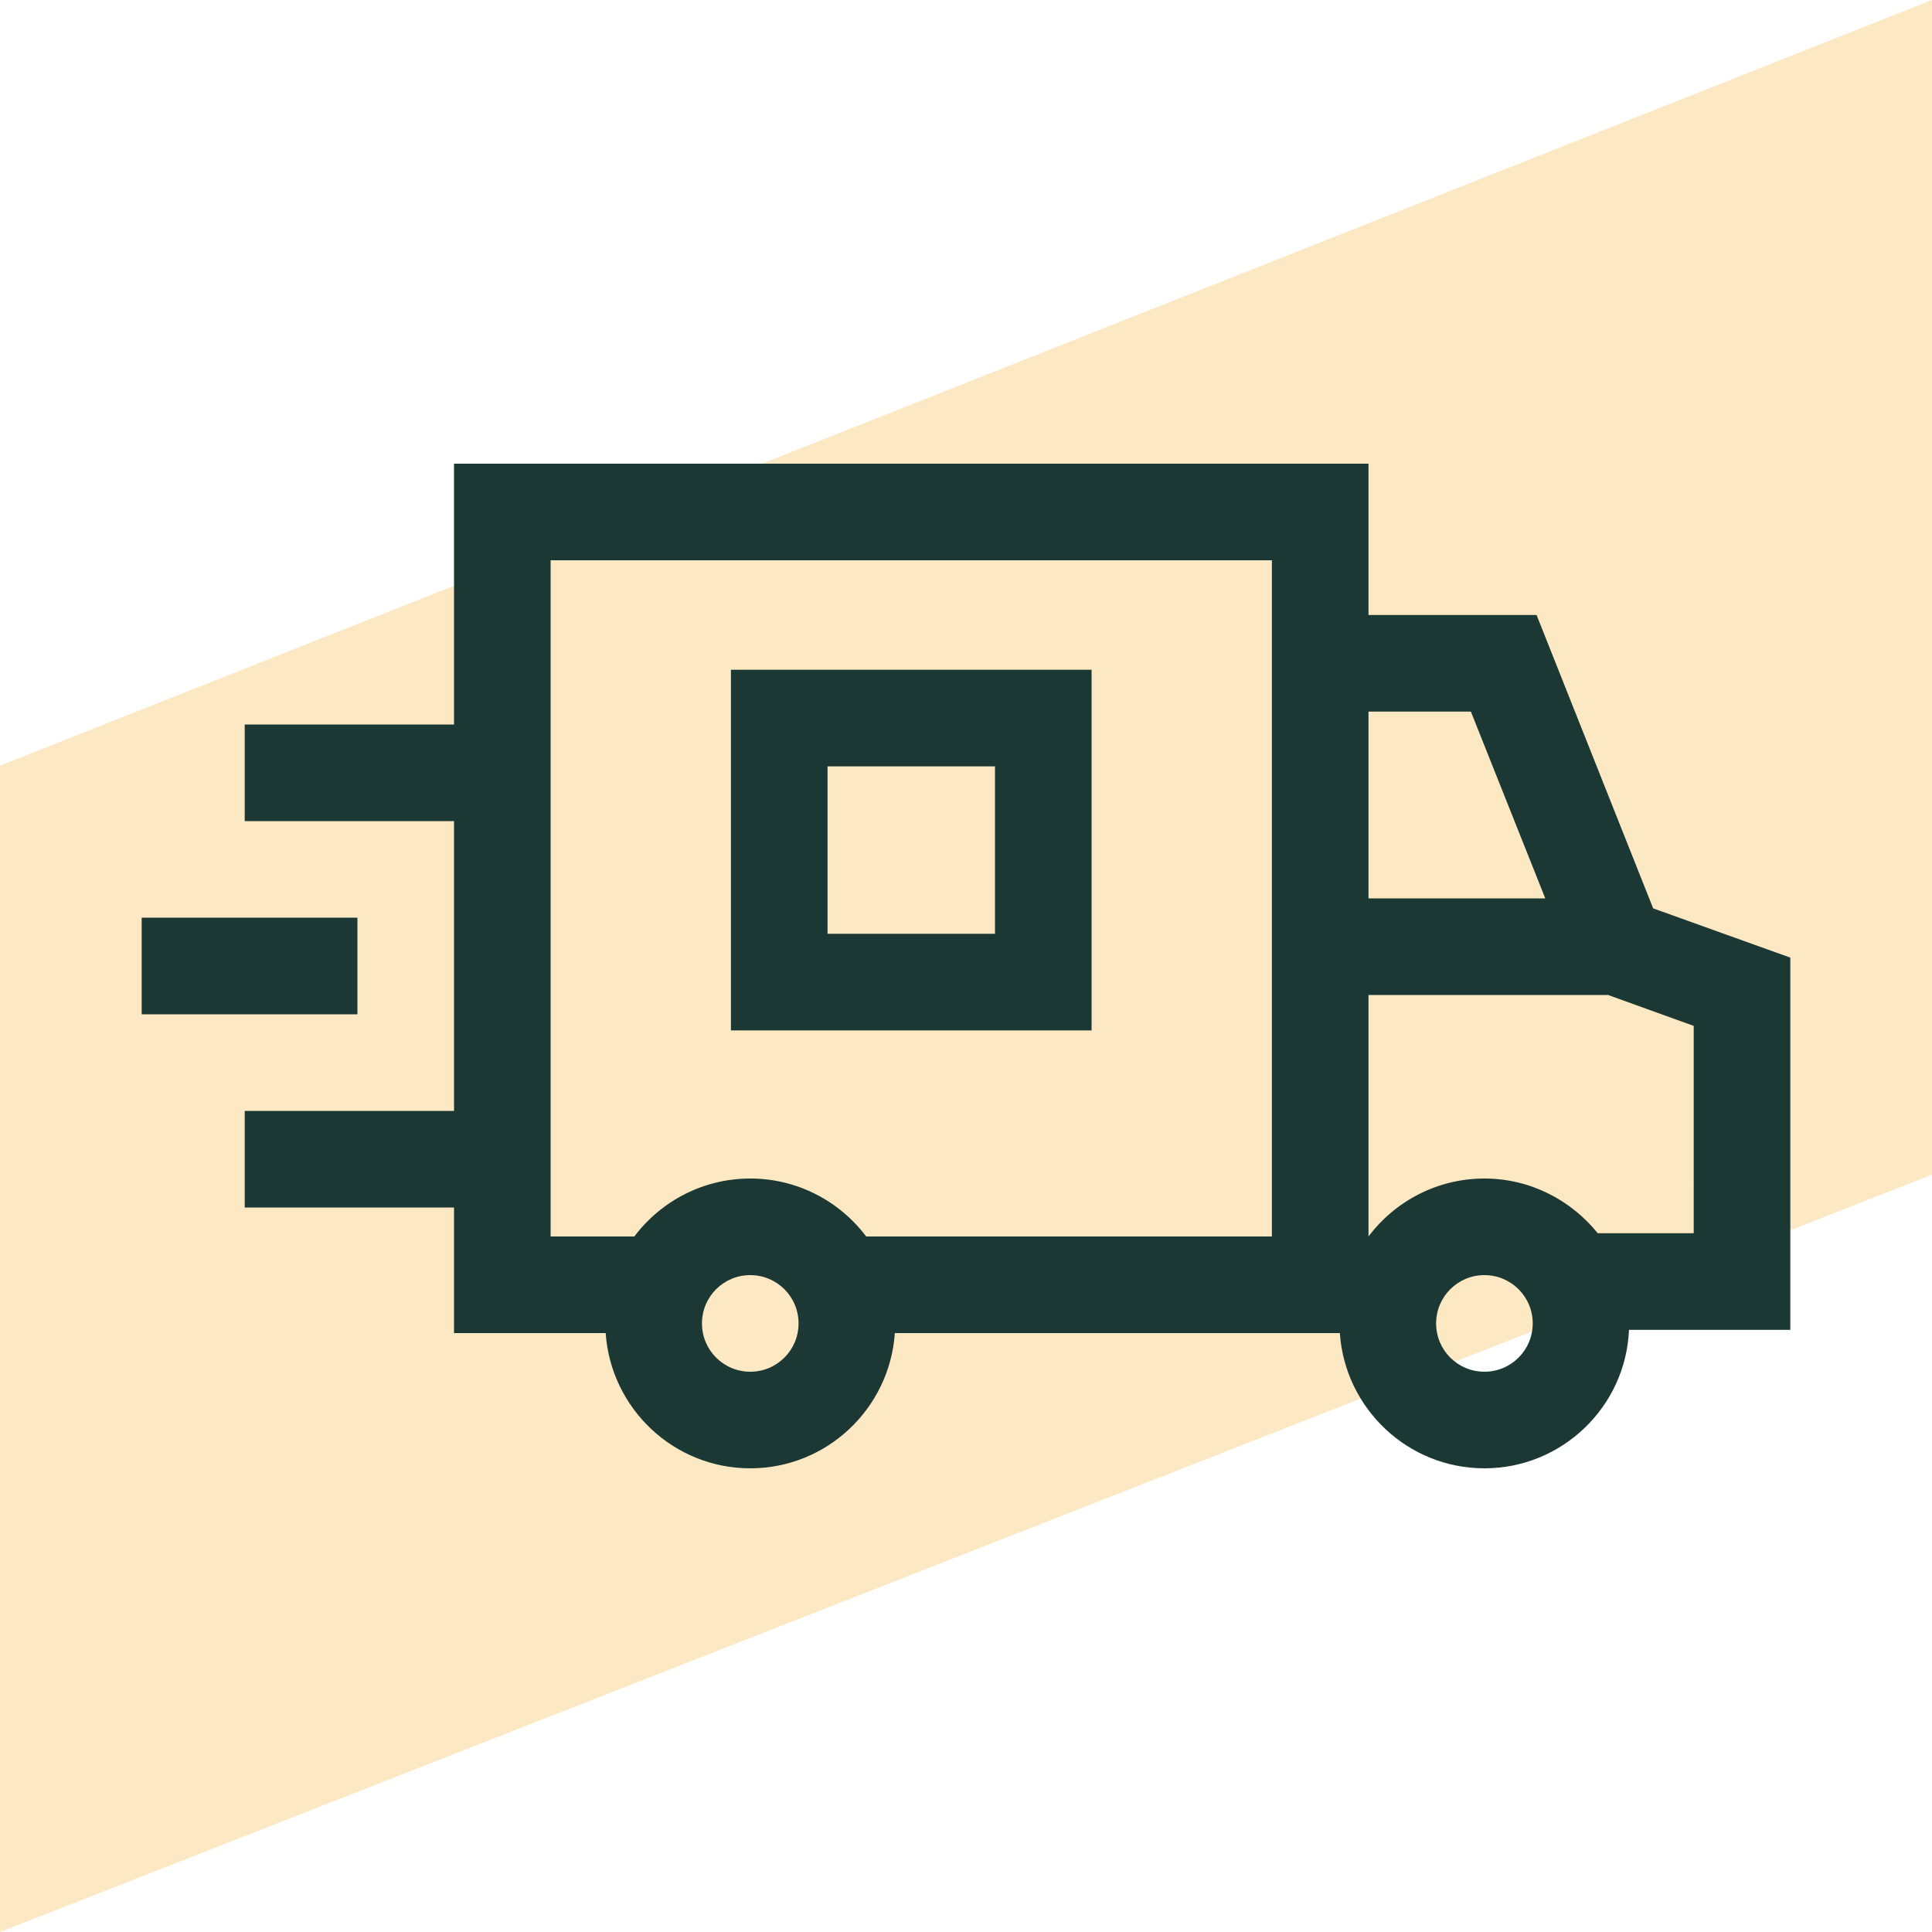
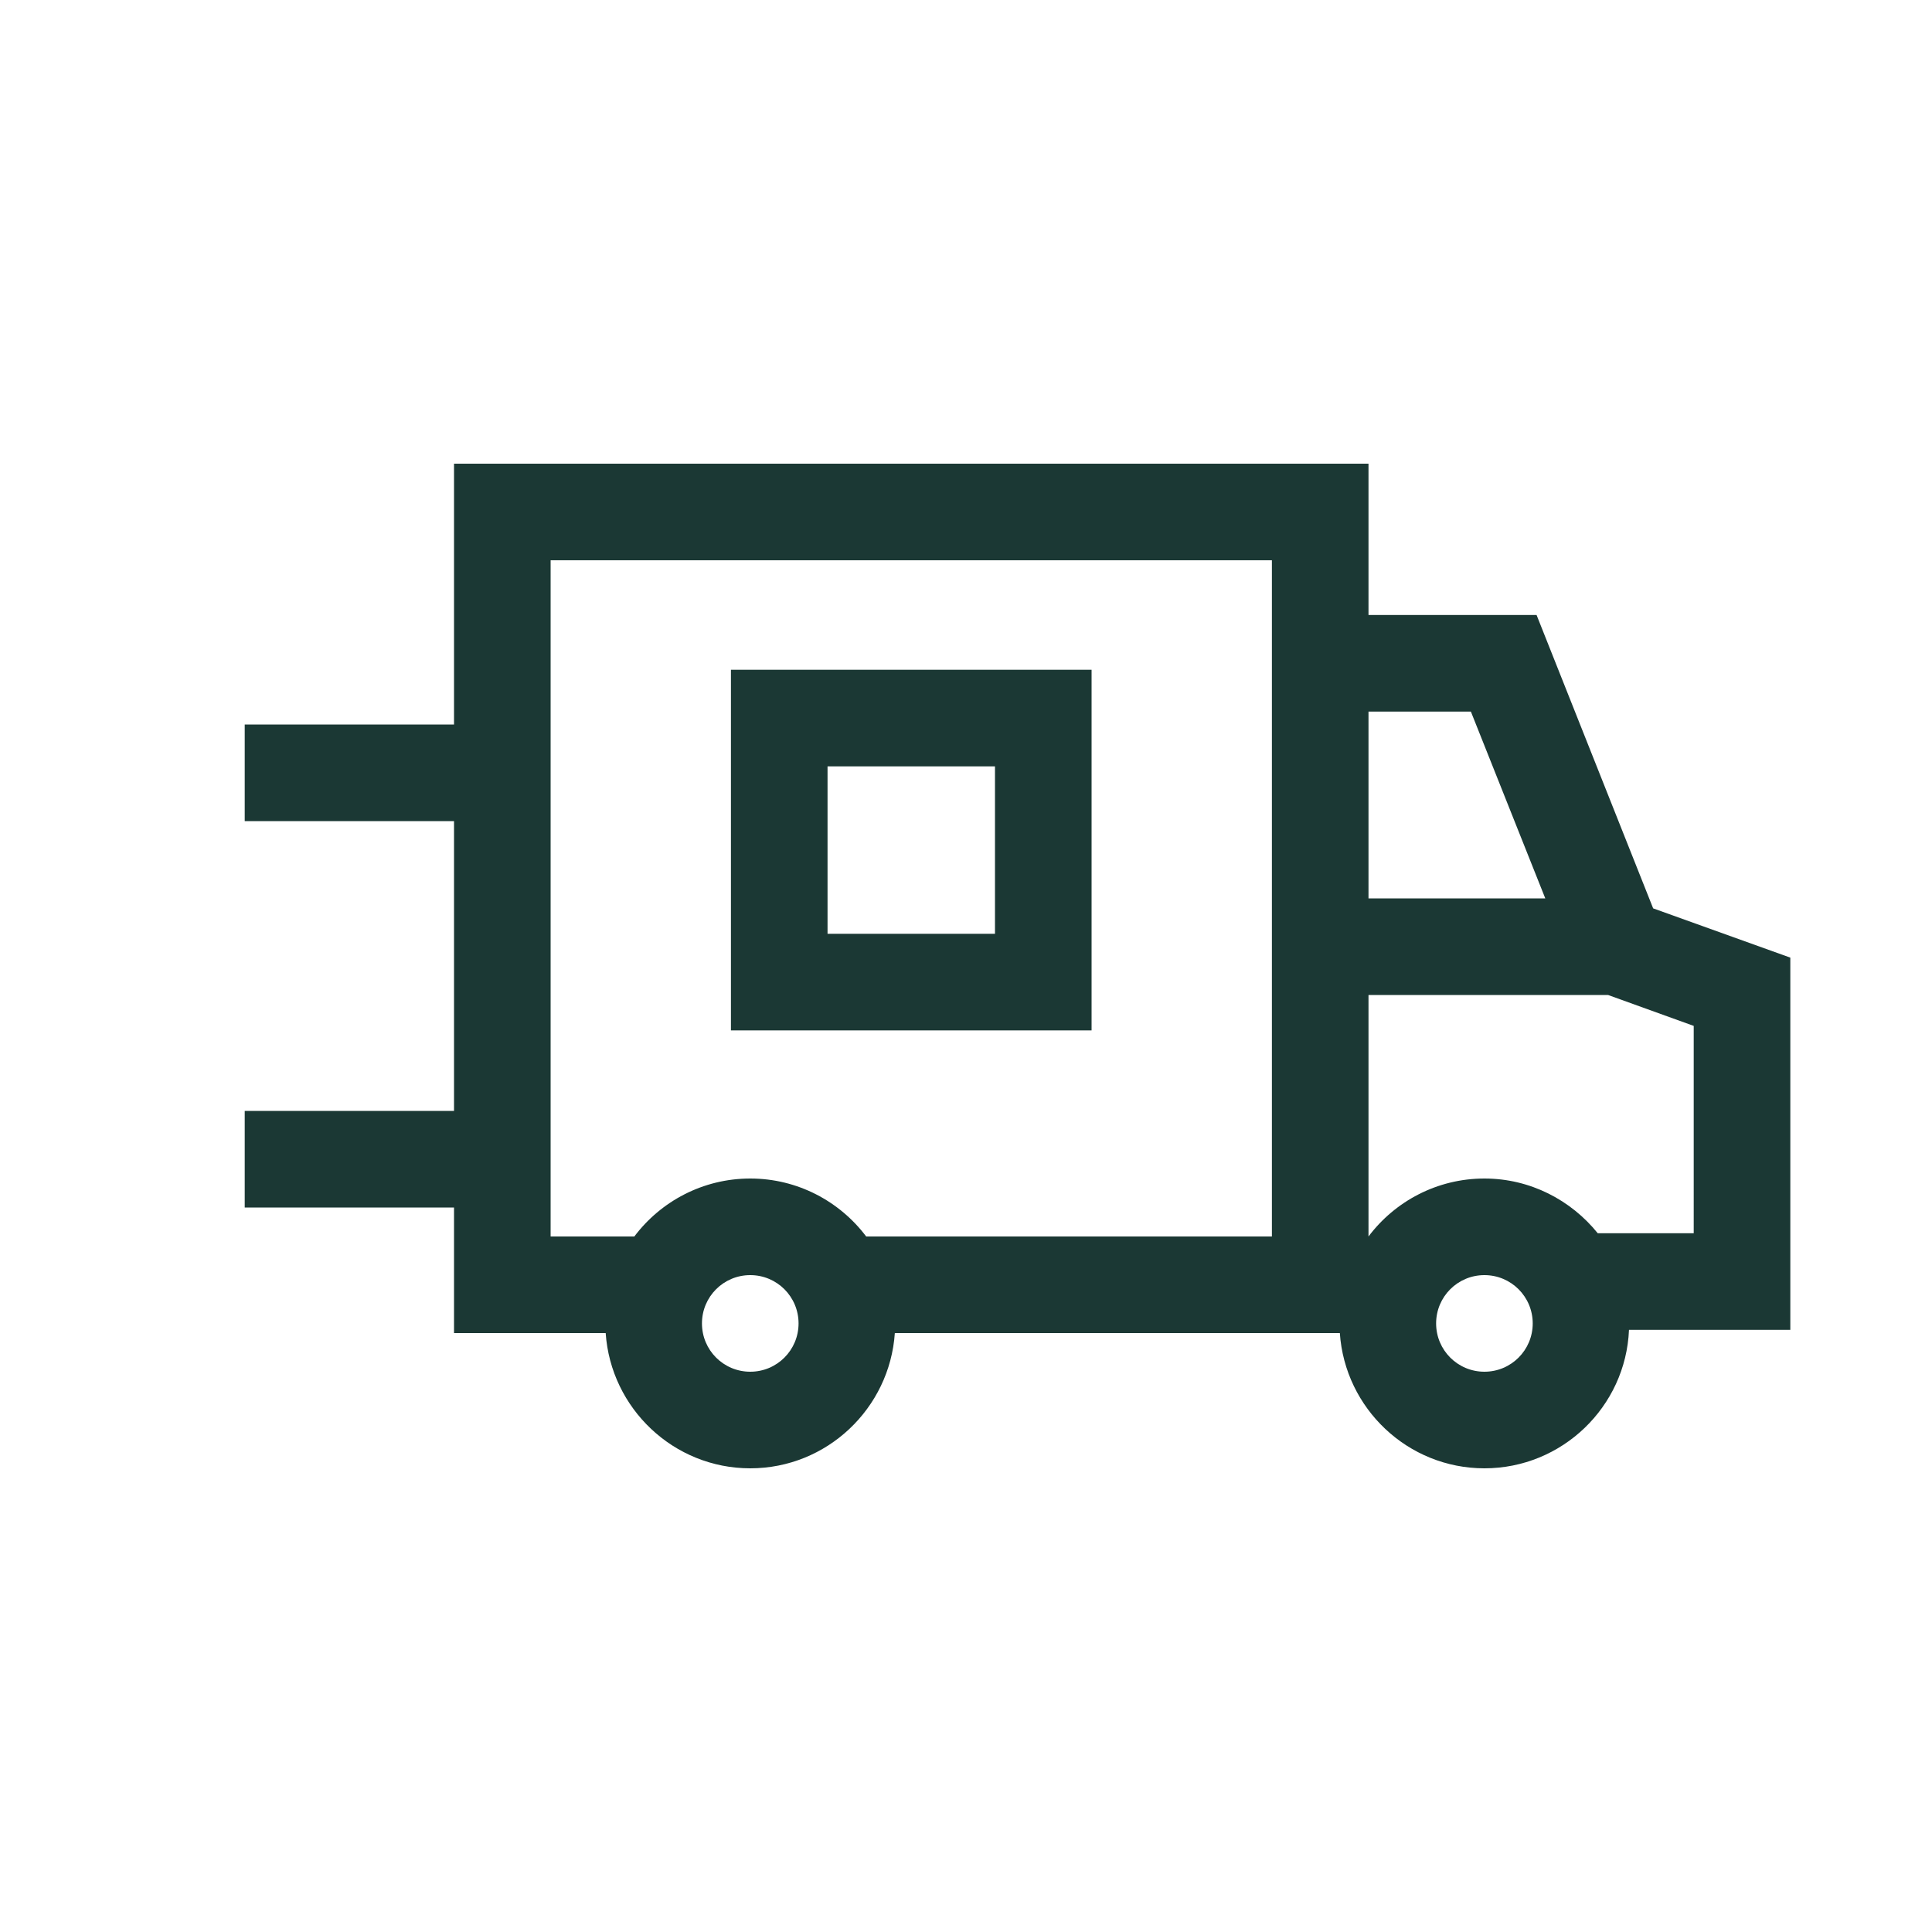
<svg xmlns="http://www.w3.org/2000/svg" version="1.1" id="Capa_1" x="0px" y="0px" viewBox="0 0 600 600" style="enable-background:new 0 0 600 600;" xml:space="preserve">
  <style type="text/css">
	.st0{opacity:0.25;fill:#F7A70F;enable-background:new    ;}
	.st1{fill:#1B3834;}
</style>
-   <polygon class="st0" points="600,221.4 600,0 0,237.8 0,600 600,364.8 " />
  <g>
-     <path class="st1" d="M44,285h67v30H44V285z" />
    <path class="st1" d="M556,297.4l-42.6-15.3L477.2,191H425v-47H141v81H76v30h65v90H76v30h65v39h47.1c1.6,23.4,21.1,42,44.9,42   s43.3-18.6,44.9-42h138.2c1.6,23.4,21.1,42,44.9,42c24.1,0,43.9-19.1,44.9-43H556V297.4z M456.8,221l23.1,58H425v-58H456.8z    M171,174h224v210H269c-8.2-10.9-21.3-18-36-18s-27.8,7.1-36,18h-26V174z M233,426c-8.3,0-15-6.7-15-15s6.7-15,15-15s15,6.7,15,15   S241.3,426,233,426z M461,426c-8.3,0-15-6.7-15-15s6.7-15,15-15s15,6.7,15,15S469.3,426,461,426z M526,383h-29.8   c-8.3-10.3-21-17-35.2-17c-14.7,0-27.8,7.1-36,18v-75h74.4l26.6,9.6V383z" />
    <path class="st1" d="M339,208H227v112h112V208z M309,290h-52v-52h52V290z" />
  </g>
</svg>